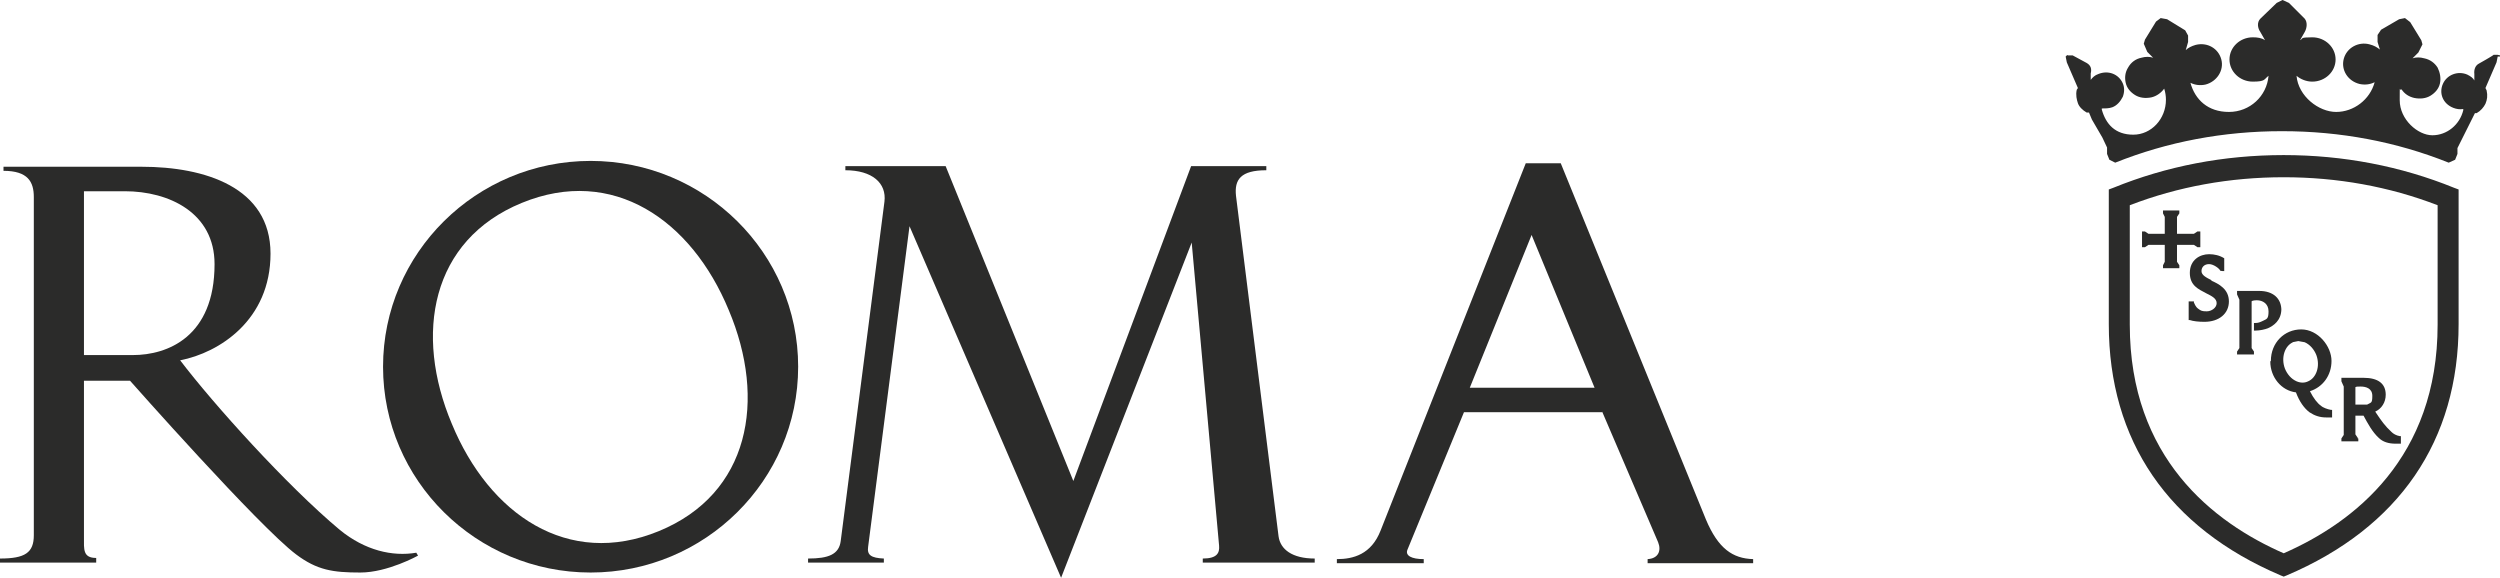
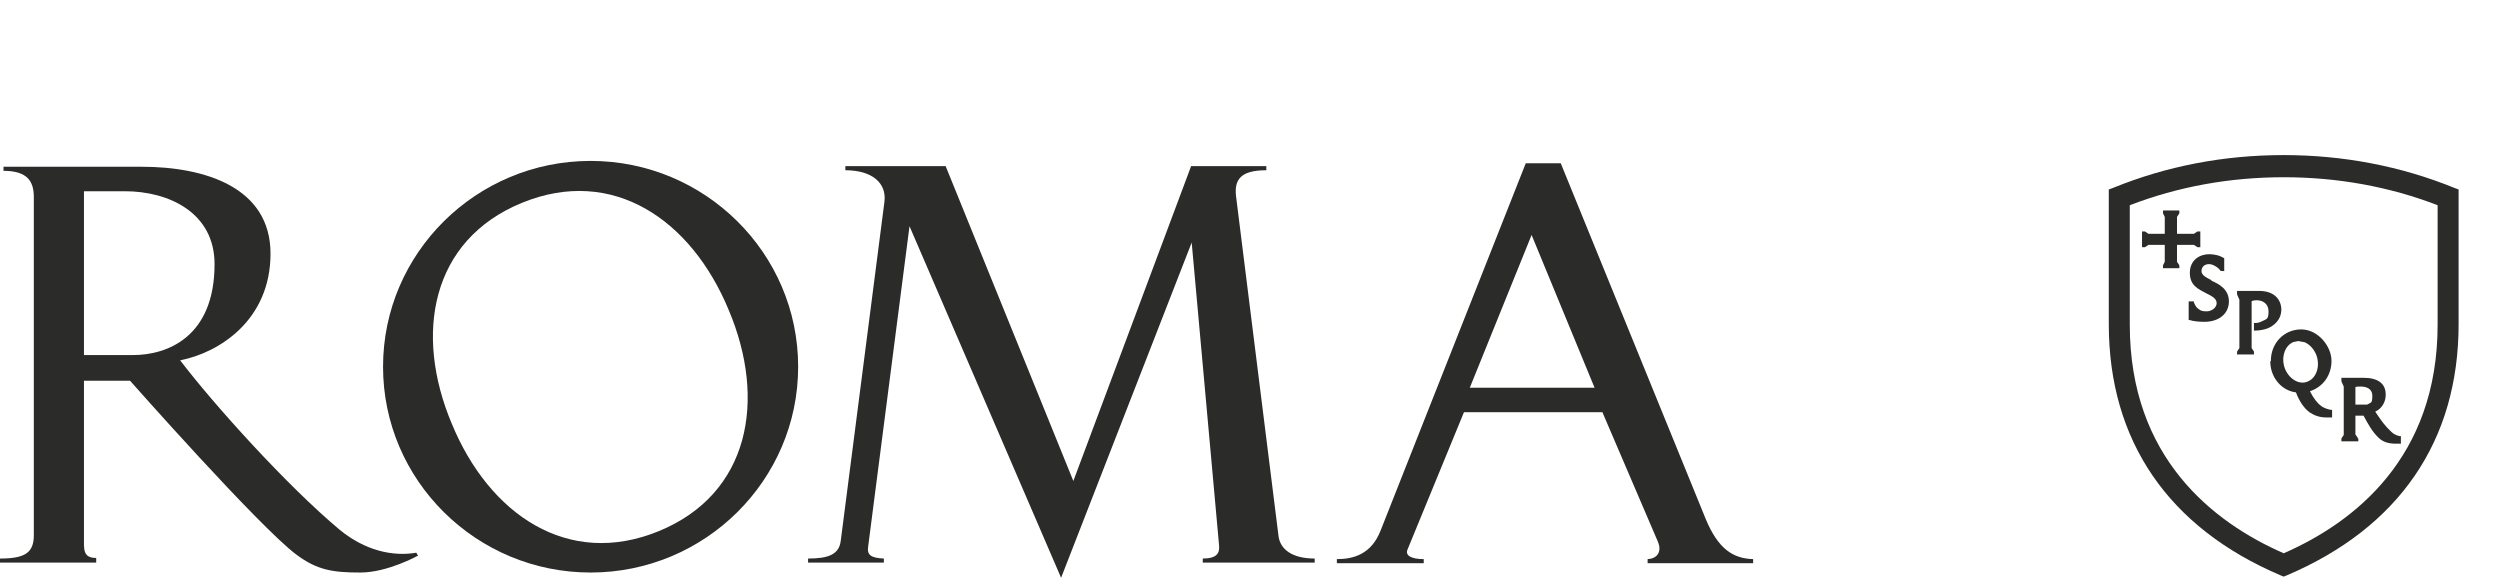
<svg xmlns="http://www.w3.org/2000/svg" version="1.1" viewBox="0 0 428.8 99.1">
  <defs>
    <style>
      .cls-1, .cls-2 {
        fill: #2b2b2a;
      }

      .cls-2 {
        fill-rule: evenodd;
      }
    </style>
  </defs>
  <g>
    <g id="Ebene_1">
      <g id="Livello_1">
        <g>
-           <path class="cls-1" d="M379.4,48.1h0c0,.1,0,0,0,0-1-.5-1.8-.9-1.8-1.6s.5-1.2,1.3-1.2,1.8.8,1.9,1.1h0c0,.1.7.1.7.1v-2.2h0c-.8-.5-1.7-.7-2.6-.7-1.6,0-3.3,1-3.3,3.2s1.5,2.8,2.8,3.5c1,.5,1.8.9,1.8,1.7s-.9,1.4-1.7,1.4-1-.1-1.4-.4c-.6-.4-.7-1-.8-1.1v-.2h-.9v3.2h.2c.6.2,1.5.3,2.5.3,2.5,0,4.2-1.4,4.2-3.5s-1.7-3-3.1-3.6h.3Z" />
+           <path class="cls-1" d="M379.4,48.1h0c0,.1,0,0,0,0-1-.5-1.8-.9-1.8-1.6s.5-1.2,1.3-1.2,1.8.8,1.9,1.1h0c0,.1.7.1.7.1v-2.2h0c-.8-.5-1.7-.7-2.6-.7-1.6,0-3.3,1-3.3,3.2s1.5,2.8,2.8,3.5c1,.5,1.8.9,1.8,1.7s-.9,1.4-1.7,1.4-1-.1-1.4-.4c-.6-.4-.7-1-.8-1.1v-.2h-.9v3.2h.2c.6.2,1.5.3,2.5.3,2.5,0,4.2-1.4,4.2-3.5s-1.7-3-3.1-3.6Z" />
          <path class="cls-1" d="M391.3,53.2c0-2-1.4-3.3-3.8-3.3h-3.8v.6l.4.9v8.3l-.4.6v.5h2.9v-.5l-.4-.6v-8h0c0-.1.4-.2.9-.2,1,0,2,.6,2,1.9s-.3,1.3-.9,1.6-.9.4-1.4.4h-.2v1.3h.3c.7,0,1.6-.2,2.1-.4.9-.4,2.3-1.3,2.3-3.3v.2Z" />
          <polygon class="cls-1" points="373.4 42 376.3 42 376.9 42.4 377.4 42.4 377.4 39.7 376.9 39.7 376.3 40.1 373.4 40.1 373.4 37.2 373.8 36.6 373.8 36.1 371 36.1 371 36.6 371.3 37.2 371.3 40.1 368.5 40.1 367.9 39.7 367.4 39.7 367.4 42.4 367.9 42.4 368.5 42 371.3 42 371.3 44.9 371 45.5 371 46 373.8 46 373.8 45.5 373.4 44.9 373.4 42" />
          <path class="cls-1" d="M404.4,75.1l-.4-.6v-3.2h1.4c.7,1.3,1.5,2.8,2.6,3.8.7.7,1.7,1,2.9,1h.9v-1.3h-.2c-.6-.1-1.1-.4-1.4-.7-1.1-1-1.8-2-2.6-3.2l-.2-.3c1.1-.5,1.8-1.6,1.8-2.9,0-1.9-1.3-2.9-3.8-2.9h-3.8v.6l.4.9v8.3l-.4.6v.5h2.9v-.5h-.1ZM404,69.4v-3h0c.2-.1.4-.1.9-.1.9,0,2,.3,2,1.6s-.2,1.1-.9,1.5h-2.1,0Z" />
          <path class="cls-1" d="M389.4,62c0,2.7,1.9,5,4.4,5.3.6,1.6,1.4,2.7,2.3,3.4.9.6,1.8.9,2.9.9h1v-1.3h-.2c-.6-.1-1.4-.4-1.7-.7-.6-.4-1.3-1.3-1.9-2.5,2.2-.7,3.7-2.7,3.7-5.2s-2.3-5.4-5.2-5.4-5.2,2.3-5.2,5.4h0ZM393.2,58.7l1-.2,1.1.2c.9.4,1.6,1.2,2,2.2.7,1.9,0,3.9-1.4,4.5h0c-.6.3-1.3.3-2,0-.9-.4-1.6-1.2-2-2.2-.7-1.9,0-3.9,1.4-4.5h0Z" />
          <path class="cls-1" d="M391.7,26.6c-10.3,0-20.1,1.9-29.2,5.6l-.8.3v23.1c0,20,10.2,34.9,29.5,43.1l.5.2.5-.2c19.3-8.2,29.5-23.1,29.5-43.1v-23.1l-.8-.3c-9.1-3.7-19-5.6-29.2-5.6ZM418.1,35.2v20.5c0,22.8-14.3,33.9-26.4,39.2-12.1-5.3-26.4-16.4-26.4-39.2v-20.5c8.3-3.2,17.2-4.8,26.4-4.8s18.1,1.6,26.4,4.8Z" />
-           <path class="cls-1" d="M428.8,9.7v-.2c0,0-.4-.1-.4-.1h-.7c0,.1-2.5,1.5-2.5,1.5-.6.3-.9,1-.8,1.8v1.1c-.2-.4-.6-.7-1.2-1-1.6-.7-3.5,0-4.2,1.6s0,3.4,1.8,4.1c.5.2,1.1.3,1.7.2v.2c-.6,2.5-2.8,4.3-5.3,4.3s-5.6-2.7-5.6-6,0-1.3.3-1.9h0c.5.8,1.3,1.3,2.2,1.5,1,.2,2,.1,2.8-.4s1.4-1.2,1.6-2.1c.2-.9,0-1.9-.4-2.7-.5-.8-1.3-1.4-2.3-1.6-.7-.2-1.4-.2-2,0l1-1,.7-1.4-.2-.7-1.9-3.1-.9-.7-1,.2-3.1,1.8-.6.9v1.2l.4,1.3c-.5-.4-1-.7-1.8-.9-1.9-.5-3.9.6-4.4,2.5s.7,3.8,2.7,4.3c.9.2,1.8.1,2.6-.3h0c-.8,3-3.6,5.1-6.6,5.1s-6.5-2.7-6.8-6.2h0c.7.6,1.7,1,2.7,1,2.2,0,4-1.7,4-3.8s-1.8-3.8-4-3.8-1.5.2-2.1.5l.8-1.4c.4-.7.5-1.7,0-2.3l-2.7-2.7-1.1-.5-1,.5-2.8,2.7c-.6.6-.5,1.6,0,2.3l.8,1.4c-.6-.4-1.3-.5-2.1-.5-2.2,0-4,1.7-4,3.8s1.8,3.8,4,3.8,1.9-.4,2.7-1h0c-.3,3.5-3.2,6.2-6.8,6.2s-5.8-2.1-6.6-5h0c.8.4,1.7.5,2.6.3,1.9-.5,3.2-2.4,2.7-4.3-.5-1.9-2.4-3-4.4-2.5-.7.2-1.3.5-1.7.9l.4-1.4v-1.1l-.5-.9-3.1-1.9-1.1-.2-.8.6-1.9,3.1-.2.7.6,1.4,1,1c-.6-.2-1.3-.2-2,0-1,.2-1.8.8-2.3,1.7-.5.8-.6,1.7-.4,2.6.2.9.8,1.6,1.6,2.1s1.8.6,2.8.4c.9-.2,1.7-.8,2.2-1.5h0c.2.6.3,1.3.3,1.9,0,3.3-2.5,6-5.6,6s-4.7-1.8-5.4-4.3v-.2c.7,0,1.2,0,1.8-.2.8-.3,1.4-1,1.8-1.8.3-.8.3-1.6,0-2.3-.7-1.6-2.5-2.3-4.2-1.6-.6.2-1,.6-1.3,1v-1.1c.2-.8,0-1.4-.7-1.8l-2.4-1.3h-.8c0-.1-.2,0-.2,0l-.2.2.2,1,1.9,4.4-.2.3h0c-.2.9,0,1.7.2,2.3s.8,1.2,1.5,1.6h.4l.5,1.2,1.8,3.1.8,1.7v1.1h0l.4,1h0l1,.5h0c9-3.6,18.6-5.4,28.6-5.4s19.6,1.8,28.6,5.4h0l1.1-.5.4-1v-1l3-6h.3c.7-.4,1.2-1,1.5-1.6.3-.7.4-1.4.2-2.3l-.2-.4,1.9-4.4.2-1h0Z" />
        </g>
        <g>
          <path class="cls-1" d="M206.5,96.5h19v-.7c-3.9,0-5.9-1.6-6.2-3.8l-7.3-58.4c-.3-2.8.8-4.4,5.2-4.4v-.7h-12.9l-20.2,54-21.9-54h-17.2v.7c4.6,0,7.1,2.2,6.7,5.4l-7.5,58.2c-.3,2.3-2.1,3-5.6,3v.7h13v-.7c-2.2-.1-2.9-.6-2.7-2l7.1-55,26,60.3,22.4-57.5,4.7,52c.1,1.2-.3,2.2-2.8,2.2v.7h.2Z" />
          <path class="cls-2" d="M77.5,72.7c-6.5-15.4-3.6-31.5,12-37.9s29.1,2.9,35.5,18.4c6.5,15.4,3.6,31.5-12,37.9s-29.1-2.9-35.5-18.4M65.7,62.9c0-19.5,16-35.3,35.6-35.3s35.6,15.8,35.6,35.3-16,35.3-35.6,35.3-35.6-15.8-35.6-35.3" />
          <path class="cls-2" d="M14.4,60.9v-28.1h7c7.6,0,15.4,3.7,15.4,12.5,0,12.5-8.1,15.6-14,15.6h-8.4ZM22.3,65.3s22.1,25,28.5,29.8c3.6,2.7,6.3,3.1,11,3.1s9.9-2.9,9.9-2.9l-.3-.5c-4.1.7-8.8-.4-13.1-3.9-9.1-7.6-21.7-21.6-27.4-29.1,6.7-1.3,15.5-6.9,15.5-18.3s-11.3-14.9-22.1-14.9H.6v.7c4.2,0,5.2,1.9,5.2,4.5v58c0,3-1.5,4-5.8,4v.7h16.5v-.8c-2.3,0-2.1-1.5-2.1-3.5v-26.9h7.9Z" />
          <path class="cls-2" d="M273.5,66.5h-21.4l10.6-26.2,10.8,26.2ZM274.8,70.6l9.6,22.4c.6,1.5,0,2.8-1.8,2.9v.7h18.1v-.7c-3.5-.1-6-1.8-8.1-6.8l-24.9-61.1h-6l-24.9,63c-1.6,4.1-4.7,4.9-7.5,4.9v.7h14.9v-.7c-2.1,0-3.2-.6-2.8-1.6l9.7-23.6h23.7,0Z" />
        </g>
      </g>
    </g>
  </g>
</svg>